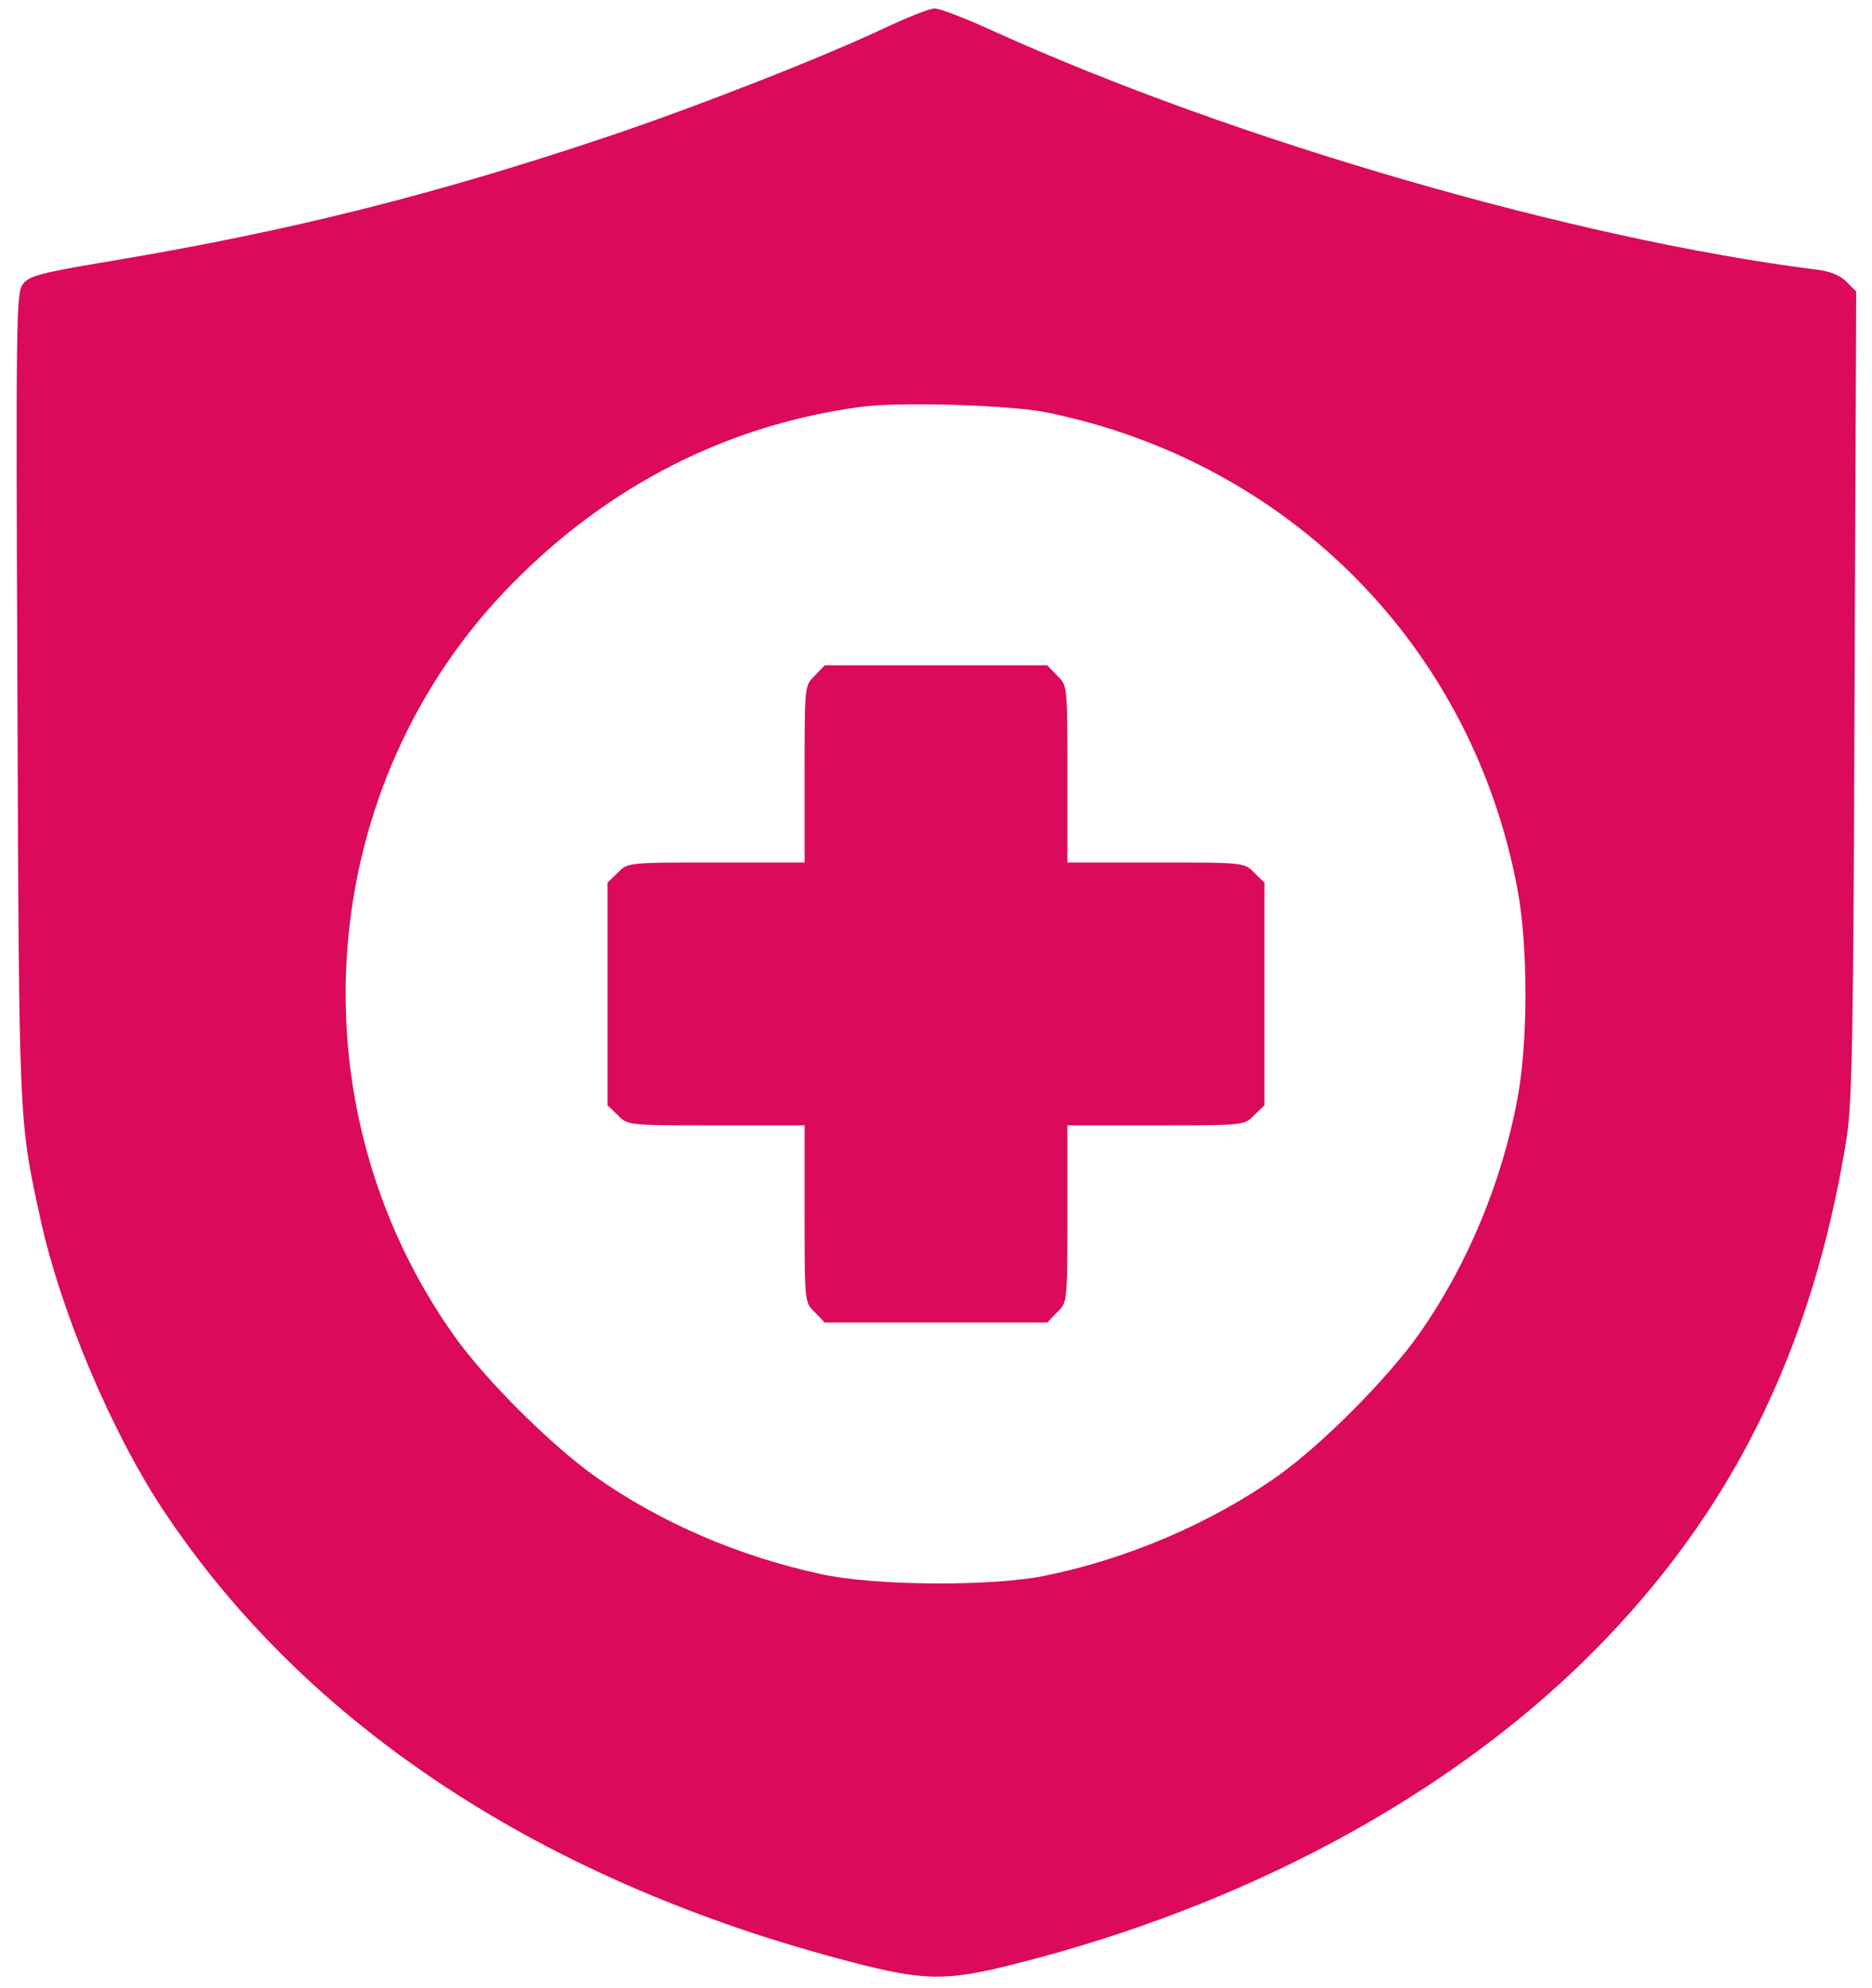
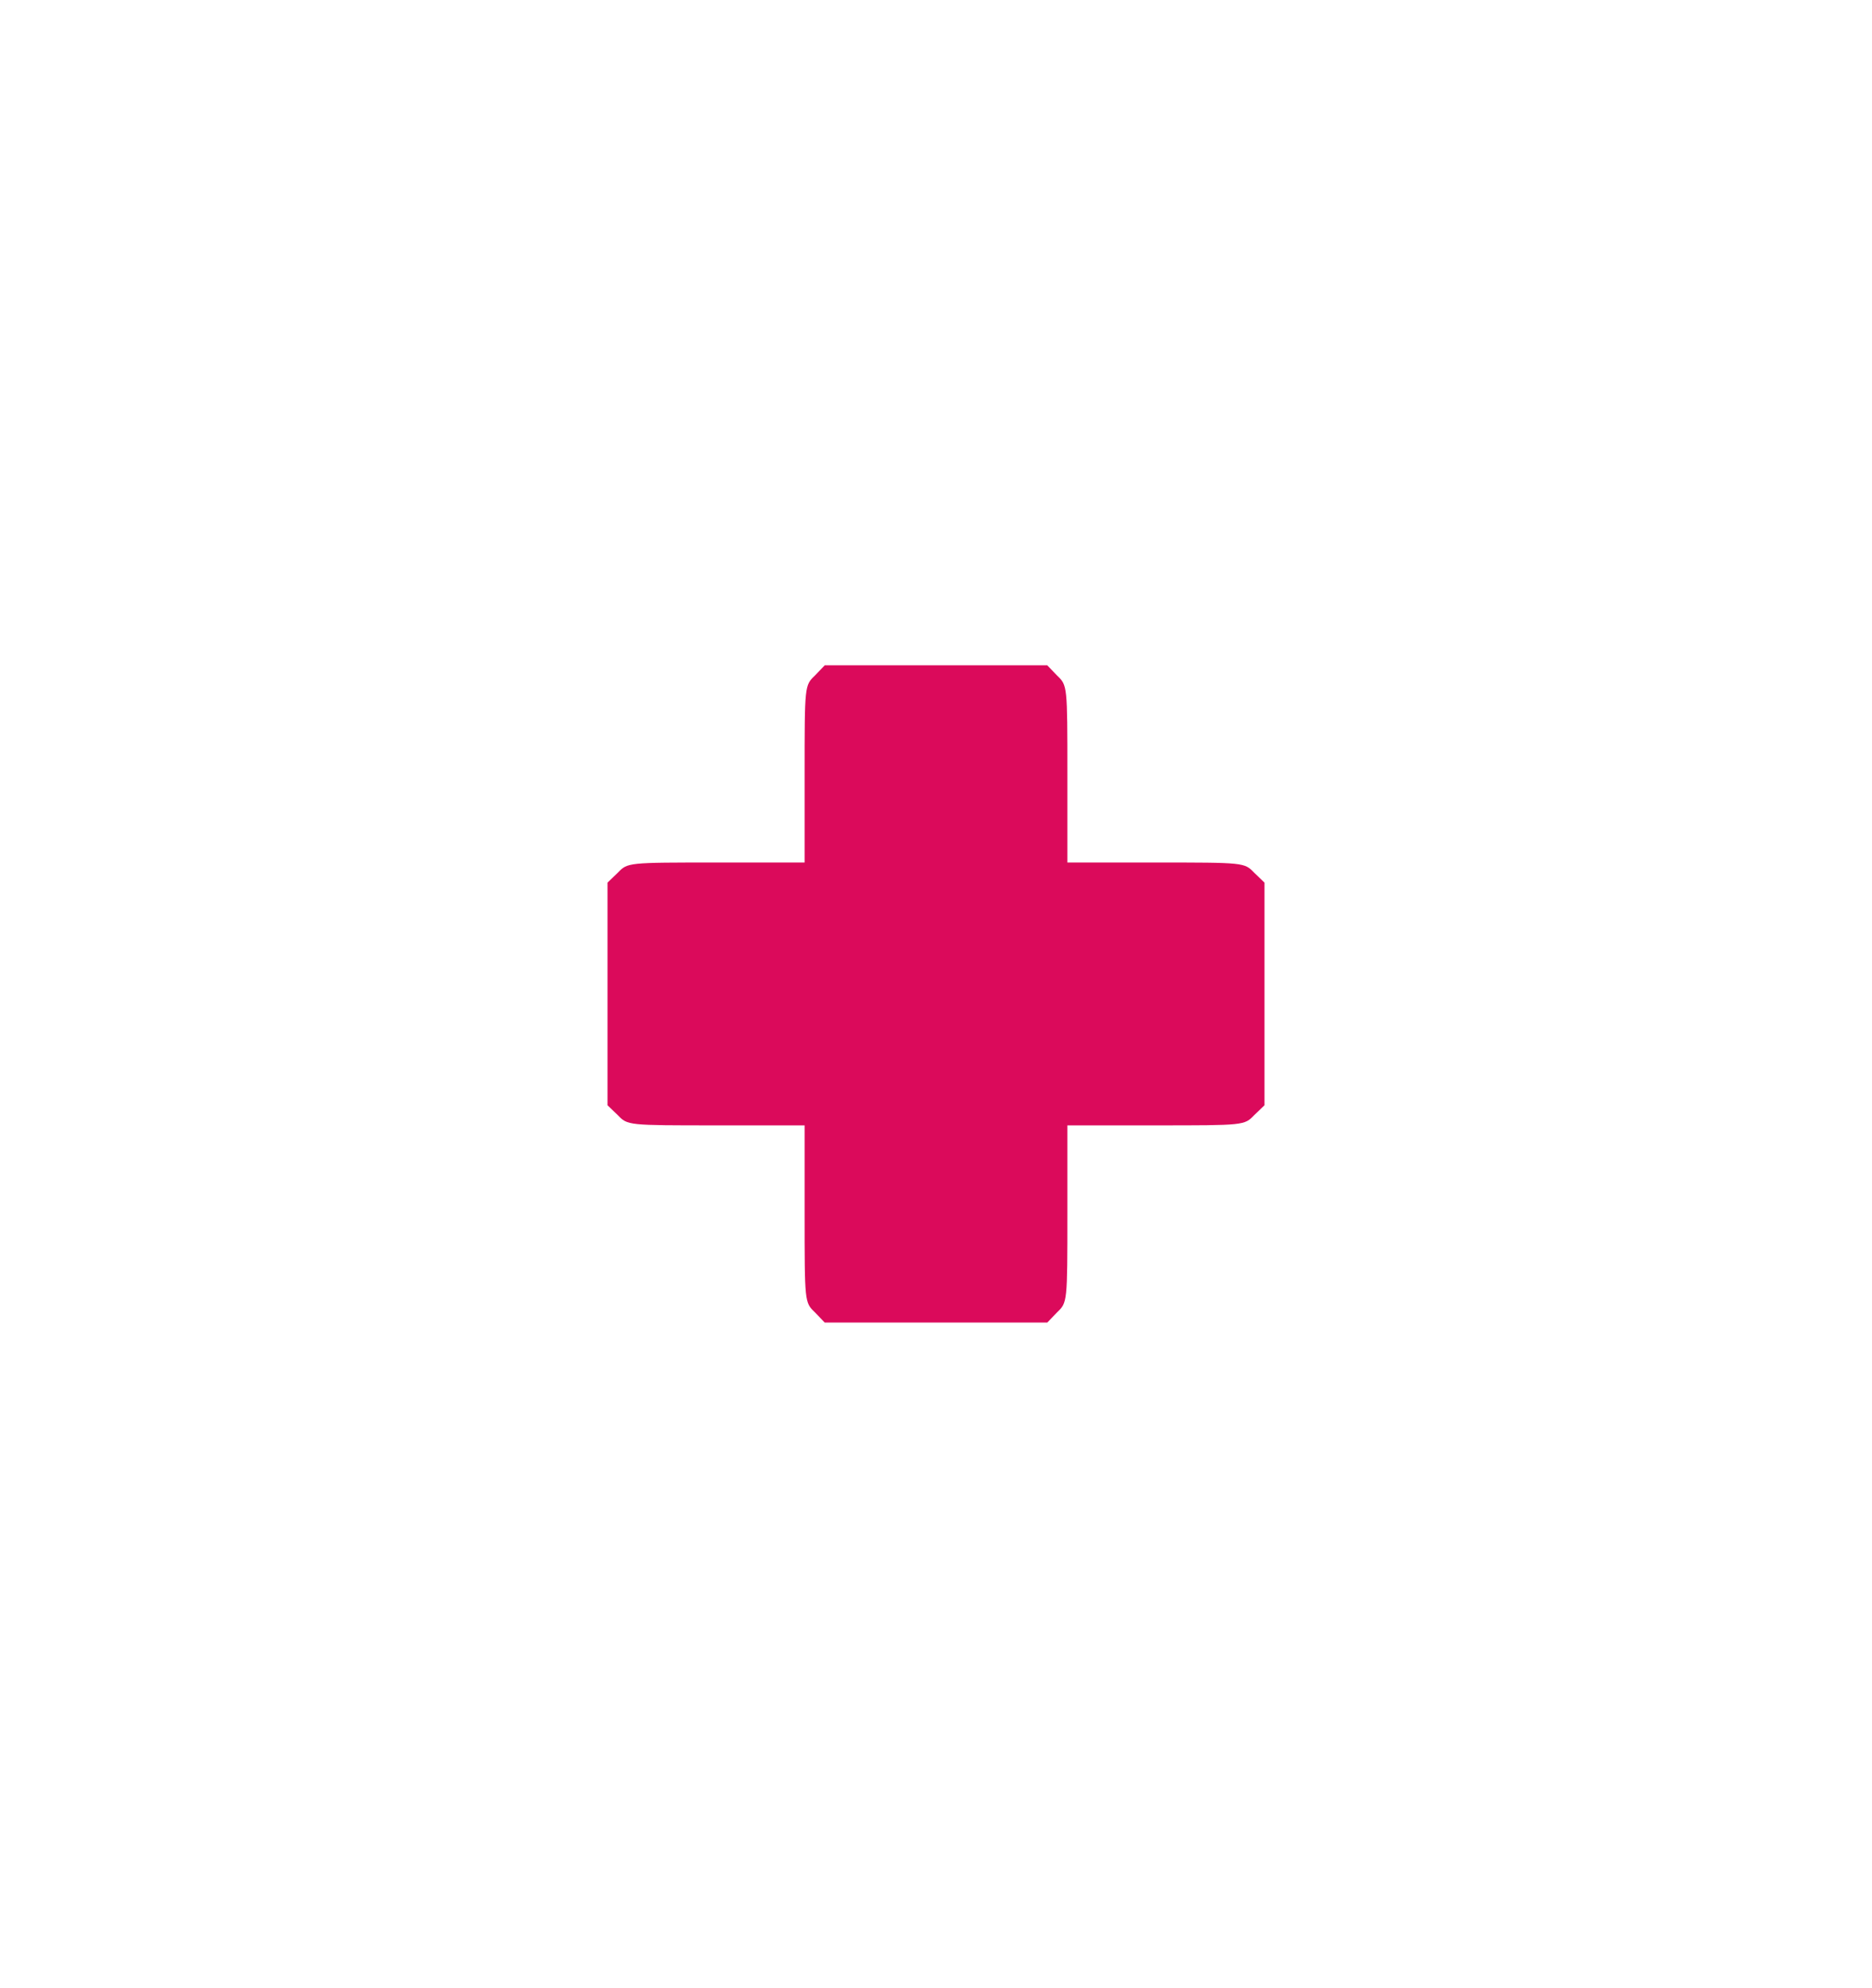
<svg xmlns="http://www.w3.org/2000/svg" width="65" height="69" viewBox="0 0 65 69" fill="none">
-   <path d="M30.789 0.937C28.708 1.935 24.159 3.717 21.094 4.744C15.063 6.768 10.044 8.023 3.913 9.05C1.447 9.463 1.033 9.563 0.805 9.848C0.563 10.148 0.548 10.761 0.605 24.149C0.663 39.12 0.648 38.834 1.404 42.313C2.103 45.521 3.871 49.699 5.653 52.394C10.629 59.907 18.898 65.34 29.577 68.106C32.101 68.761 32.857 68.776 35.266 68.163C43.236 66.152 50.308 62.345 55.256 57.398C60.118 52.536 62.926 46.861 64.11 39.562C64.309 38.335 64.352 36.197 64.395 24.134L64.452 10.119L64.11 9.777C63.882 9.549 63.539 9.406 62.998 9.349C54.685 8.294 42.823 4.858 34.496 1.08C33.527 0.638 32.614 0.281 32.443 0.295C32.272 0.295 31.531 0.595 30.789 0.937ZM36.321 14.311C44.762 16.022 51.121 22.452 52.689 30.864C53.06 32.818 53.06 36.182 52.689 38.136C52.148 41.044 50.936 43.939 49.282 46.291C48.184 47.845 45.917 50.127 44.377 51.224C42.067 52.864 39.102 54.133 36.236 54.703C34.368 55.074 30.333 55.045 28.48 54.632C25.614 54.005 22.948 52.85 20.709 51.281C19.155 50.184 16.874 47.916 15.776 46.377C10.058 38.321 10.914 27.2 17.815 20.228C21.165 16.834 25.257 14.753 29.863 14.126C31.203 13.94 35.024 14.054 36.321 14.311Z" fill="#DB0A5B" />
  <path d="M28.294 23.45C27.938 23.792 27.938 23.792 27.938 26.872V29.938H24.872C21.792 29.938 21.792 29.938 21.45 30.294L21.094 30.636V34.5V38.364L21.45 38.706C21.792 39.062 21.792 39.062 24.872 39.062H27.938V42.128C27.938 45.208 27.938 45.208 28.294 45.55L28.636 45.906H32.5H36.364L36.706 45.55C37.062 45.208 37.062 45.208 37.062 42.128V39.062H40.128C43.208 39.062 43.208 39.062 43.55 38.706L43.906 38.364V34.5V30.636L43.55 30.294C43.208 29.938 43.208 29.938 40.128 29.938H37.062V26.872C37.062 23.792 37.062 23.792 36.706 23.45L36.364 23.094H32.5H28.636L28.294 23.45Z" fill="#DB0A5B" />
</svg>